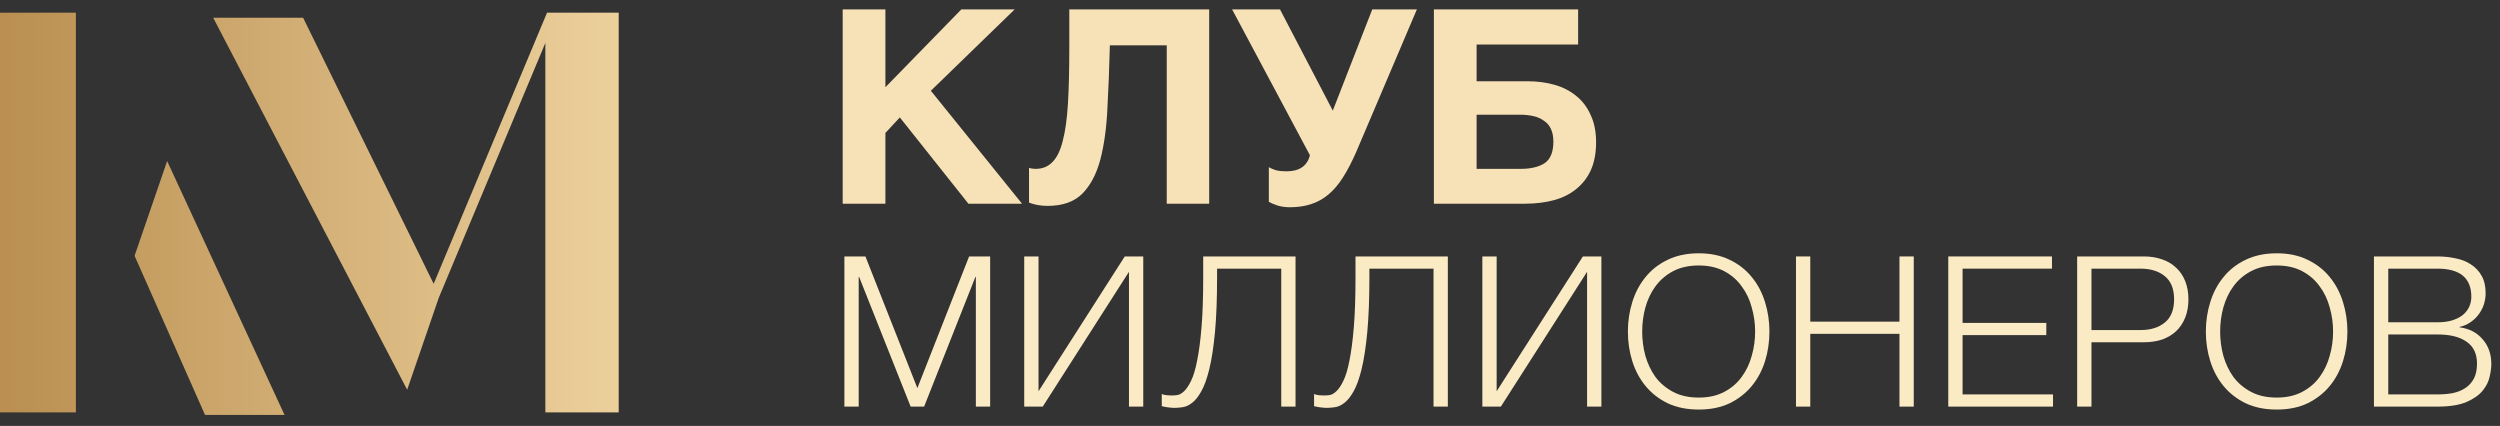
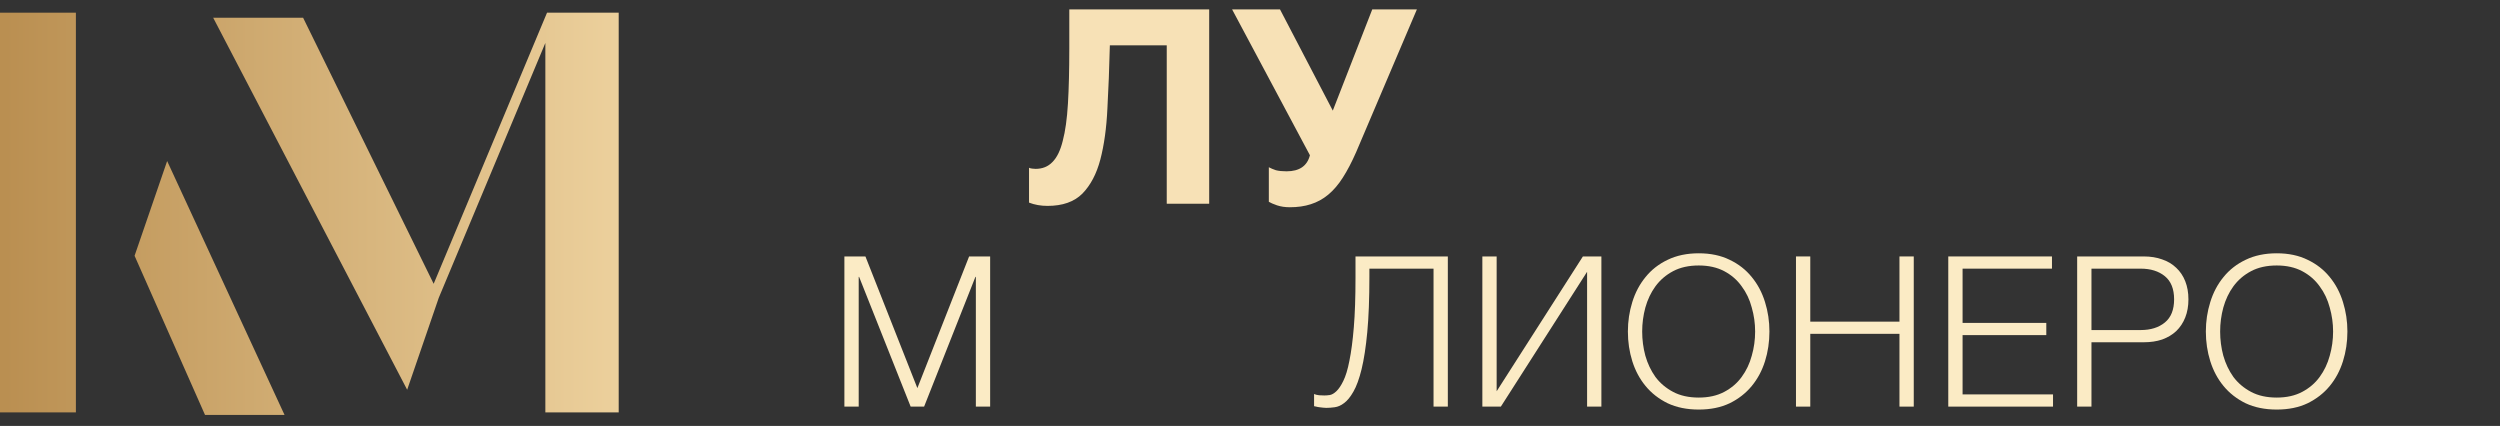
<svg xmlns="http://www.w3.org/2000/svg" width="135" height="23" viewBox="0 0 135 23" fill="none">
  <rect x="0" y="0" width="135" height="23" fill="#333333" stroke="none" />
-   <path d="M45.505 0.507H47.812V4.71L51.912 0.507H54.793L50.266 4.901L55.19 11H52.294L48.591 6.341L47.812 7.179V11H45.505V0.507Z" fill="#F7E1B6" />
  <path d="M56.566 11.118C56.204 11.118 55.871 11.059 55.567 10.941V9.06C55.606 9.08 55.66 9.094 55.729 9.104C55.807 9.114 55.871 9.119 55.92 9.119C56.292 9.119 56.596 8.996 56.831 8.751C57.076 8.506 57.262 8.124 57.389 7.605C57.527 7.086 57.62 6.415 57.669 5.592C57.718 4.769 57.742 3.779 57.742 2.623V0.507H65.296V11H63.004V2.447H59.932C59.903 3.662 59.858 4.798 59.8 5.856C59.751 6.914 59.623 7.835 59.417 8.619C59.212 9.393 58.889 10.005 58.448 10.456C58.007 10.897 57.38 11.118 56.566 11.118Z" fill="#F7E1B6" />
  <path d="M69.649 11.191C69.394 11.191 69.164 11.157 68.958 11.088C68.762 11.02 68.615 10.956 68.517 10.897V9.031C68.625 9.089 68.752 9.143 68.899 9.192C69.056 9.232 69.247 9.251 69.472 9.251C70.168 9.251 70.589 8.962 70.736 8.384L66.533 0.507H69.12L71.971 5.974L74.102 0.507H76.512L73.235 8.208C72.999 8.747 72.759 9.207 72.514 9.589C72.279 9.961 72.015 10.27 71.721 10.515C71.437 10.75 71.123 10.922 70.78 11.029C70.447 11.137 70.07 11.191 69.649 11.191Z" fill="#F7E1B6" />
-   <path d="M77.43 0.507H85.219V2.403H79.737V4.387H82.471C83 4.387 83.49 4.45 83.94 4.578C84.391 4.705 84.783 4.906 85.116 5.18C85.449 5.445 85.709 5.788 85.895 6.209C86.091 6.62 86.189 7.11 86.189 7.679C86.189 8.257 86.096 8.756 85.91 9.178C85.724 9.589 85.459 9.932 85.116 10.206C84.783 10.481 84.381 10.682 83.911 10.809C83.441 10.936 82.921 11 82.353 11H77.43V0.507ZM82.103 9.119C82.662 9.119 83.098 9.016 83.411 8.81C83.725 8.595 83.882 8.208 83.882 7.649C83.882 7.375 83.838 7.145 83.749 6.958C83.661 6.772 83.534 6.625 83.367 6.518C83.21 6.4 83.019 6.317 82.794 6.268C82.579 6.219 82.343 6.194 82.089 6.194H79.737V9.119H82.103Z" fill="#F7E1B6" />
  <path d="M45.597 13.848H46.733L49.538 20.958L52.332 13.848H53.468V21.957H52.696V14.95H52.673L49.902 21.957H49.175L46.392 14.95H46.37V21.957H45.597V13.848Z" fill="#FBEBC5" />
-   <path d="M55.308 13.848H56.08V21.128L60.737 13.848H61.736V21.957H60.964V14.677L56.307 21.957H55.308V13.848Z" fill="#FBEBC5" />
-   <path d="M63.394 22.025C63.349 22.025 63.292 22.021 63.224 22.014C63.163 22.006 63.099 21.999 63.031 21.991C62.963 21.984 62.902 21.972 62.849 21.957C62.796 21.95 62.758 21.942 62.736 21.934V21.276C62.796 21.306 62.887 21.329 63.008 21.344C63.137 21.351 63.231 21.355 63.292 21.355C63.375 21.355 63.474 21.348 63.587 21.332C63.701 21.31 63.818 21.242 63.939 21.128C64.068 21.007 64.193 20.821 64.314 20.572C64.443 20.314 64.553 19.951 64.644 19.481C64.742 19.004 64.822 18.402 64.882 17.675C64.943 16.948 64.973 16.055 64.973 14.995V13.848H69.959V21.957H69.187V14.507H65.722V14.95C65.722 16.131 65.685 17.126 65.609 17.937C65.533 18.739 65.431 19.405 65.302 19.936C65.174 20.458 65.026 20.863 64.859 21.151C64.7 21.431 64.534 21.635 64.36 21.764C64.193 21.893 64.023 21.968 63.849 21.991C63.682 22.014 63.531 22.025 63.394 22.025Z" fill="#FBEBC5" />
  <path d="M71.618 22.025C71.573 22.025 71.516 22.021 71.448 22.014C71.387 22.006 71.323 21.999 71.255 21.991C71.187 21.984 71.126 21.972 71.073 21.957C71.02 21.95 70.982 21.942 70.96 21.934V21.276C71.02 21.306 71.111 21.329 71.232 21.344C71.361 21.351 71.456 21.355 71.516 21.355C71.599 21.355 71.698 21.348 71.811 21.332C71.925 21.31 72.042 21.242 72.163 21.128C72.292 21.007 72.417 20.821 72.538 20.572C72.667 20.314 72.777 19.951 72.868 19.481C72.966 19.004 73.046 18.402 73.106 17.675C73.167 16.948 73.197 16.055 73.197 14.995V13.848H78.183V21.957H77.411V14.507H73.947V14.95C73.947 16.131 73.909 17.126 73.833 17.937C73.757 18.739 73.655 19.405 73.526 19.936C73.398 20.458 73.25 20.863 73.083 21.151C72.924 21.431 72.758 21.635 72.584 21.764C72.417 21.893 72.247 21.968 72.073 21.991C71.906 22.014 71.755 22.025 71.618 22.025Z" fill="#FBEBC5" />
  <path d="M80.047 13.848H80.819V21.128L85.476 13.848H86.475V21.957H85.703V14.677L81.046 21.957H80.047V13.848Z" fill="#FBEBC5" />
  <path d="M91.733 22.116C91.097 22.116 90.537 22.003 90.052 21.775C89.575 21.541 89.178 21.23 88.86 20.844C88.542 20.458 88.303 20.011 88.144 19.504C87.985 18.997 87.906 18.463 87.906 17.902C87.906 17.35 87.985 16.82 88.144 16.312C88.303 15.797 88.542 15.347 88.86 14.961C89.178 14.567 89.575 14.257 90.052 14.03C90.537 13.795 91.097 13.678 91.733 13.678C92.369 13.678 92.926 13.795 93.403 14.03C93.88 14.257 94.277 14.567 94.595 14.961C94.913 15.347 95.152 15.797 95.311 16.312C95.47 16.82 95.549 17.35 95.549 17.902C95.549 18.463 95.47 18.997 95.311 19.504C95.152 20.011 94.913 20.458 94.595 20.844C94.277 21.23 93.88 21.541 93.403 21.775C92.926 22.003 92.369 22.116 91.733 22.116ZM91.733 21.469C92.263 21.469 92.721 21.367 93.108 21.162C93.494 20.958 93.808 20.689 94.05 20.356C94.3 20.015 94.482 19.633 94.595 19.209C94.717 18.785 94.777 18.349 94.777 17.902C94.777 17.463 94.717 17.032 94.595 16.608C94.482 16.176 94.3 15.794 94.05 15.461C93.808 15.12 93.494 14.847 93.108 14.643C92.721 14.438 92.263 14.336 91.733 14.336C91.196 14.336 90.734 14.438 90.348 14.643C89.962 14.847 89.644 15.12 89.394 15.461C89.151 15.794 88.97 16.176 88.849 16.608C88.735 17.032 88.678 17.463 88.678 17.902C88.678 18.349 88.735 18.785 88.849 19.209C88.97 19.633 89.151 20.015 89.394 20.356C89.644 20.689 89.962 20.958 90.348 21.162C90.734 21.367 91.196 21.469 91.733 21.469Z" fill="#FBEBC5" />
  <path d="M96.983 13.848H97.755V17.369H102.571V13.848H103.343V21.957H102.571V18.027H97.755V21.957H96.983V13.848Z" fill="#FBEBC5" />
  <path d="M105.207 13.848H110.806V14.507H105.979V17.437H110.5V18.096H105.979V21.298H110.863V21.957H105.207V13.848Z" fill="#FBEBC5" />
  <path d="M112.167 13.848H115.767C116.13 13.848 116.46 13.901 116.755 14.007C117.05 14.105 117.304 14.257 117.516 14.461C117.728 14.658 117.891 14.9 118.004 15.188C118.118 15.476 118.175 15.801 118.175 16.165C118.175 16.528 118.118 16.854 118.004 17.142C117.891 17.429 117.728 17.675 117.516 17.88C117.304 18.077 117.05 18.228 116.755 18.334C116.46 18.433 116.13 18.482 115.767 18.482H112.939V21.957H112.167V13.848ZM115.597 17.823C116.134 17.823 116.57 17.687 116.903 17.414C117.236 17.142 117.402 16.725 117.402 16.165C117.402 15.604 117.236 15.188 116.903 14.915C116.57 14.643 116.134 14.507 115.597 14.507H112.939V17.823H115.597Z" fill="#FBEBC5" />
  <path d="M122.944 22.116C122.308 22.116 121.747 22.003 121.263 21.775C120.786 21.541 120.388 21.23 120.07 20.844C119.752 20.458 119.514 20.011 119.355 19.504C119.196 18.997 119.116 18.463 119.116 17.902C119.116 17.35 119.196 16.82 119.355 16.312C119.514 15.797 119.752 15.347 120.07 14.961C120.388 14.567 120.786 14.257 121.263 14.03C121.747 13.795 122.308 13.678 122.944 13.678C123.58 13.678 124.136 13.795 124.613 14.03C125.09 14.257 125.488 14.567 125.806 14.961C126.124 15.347 126.362 15.797 126.521 16.312C126.68 16.82 126.76 17.35 126.76 17.902C126.76 18.463 126.68 18.997 126.521 19.504C126.362 20.011 126.124 20.458 125.806 20.844C125.488 21.23 125.09 21.541 124.613 21.775C124.136 22.003 123.58 22.116 122.944 22.116ZM122.944 21.469C123.474 21.469 123.932 21.367 124.318 21.162C124.704 20.958 125.018 20.689 125.261 20.356C125.51 20.015 125.692 19.633 125.806 19.209C125.927 18.785 125.987 18.349 125.987 17.902C125.987 17.463 125.927 17.032 125.806 16.608C125.692 16.176 125.51 15.794 125.261 15.461C125.018 15.12 124.704 14.847 124.318 14.643C123.932 14.438 123.474 14.336 122.944 14.336C122.406 14.336 121.944 14.438 121.558 14.643C121.172 14.847 120.854 15.12 120.604 15.461C120.362 15.794 120.18 16.176 120.059 16.608C119.945 17.032 119.888 17.463 119.888 17.902C119.888 18.349 119.945 18.785 120.059 19.209C120.18 19.633 120.362 20.015 120.604 20.356C120.854 20.689 121.172 20.958 121.558 21.162C121.944 21.367 122.406 21.469 122.944 21.469Z" fill="#FBEBC5" />
-   <path d="M128.193 13.848H131.623C131.964 13.848 132.29 13.882 132.6 13.95C132.918 14.011 133.194 14.12 133.429 14.279C133.671 14.431 133.864 14.635 134.008 14.893C134.152 15.143 134.224 15.457 134.224 15.835C134.224 16.047 134.19 16.256 134.122 16.46C134.054 16.657 133.955 16.839 133.827 17.005C133.705 17.164 133.558 17.3 133.384 17.414C133.217 17.528 133.028 17.607 132.816 17.653V17.675C133.338 17.744 133.755 17.959 134.065 18.323C134.376 18.679 134.531 19.122 134.531 19.652C134.531 19.848 134.501 20.079 134.44 20.344C134.387 20.602 134.262 20.852 134.065 21.094C133.868 21.336 133.577 21.541 133.191 21.707C132.804 21.874 132.282 21.957 131.623 21.957H128.193V13.848ZM131.623 21.298C131.911 21.298 132.184 21.276 132.441 21.23C132.698 21.177 132.926 21.086 133.122 20.958C133.319 20.829 133.475 20.659 133.588 20.447C133.702 20.235 133.758 19.962 133.758 19.629C133.758 19.106 133.573 18.716 133.202 18.459C132.839 18.194 132.312 18.061 131.623 18.061H128.966V21.298H131.623ZM131.623 17.403C131.926 17.403 132.191 17.369 132.418 17.3C132.653 17.225 132.846 17.126 132.998 17.005C133.149 16.877 133.263 16.729 133.338 16.562C133.414 16.396 133.452 16.218 133.452 16.029C133.452 15.014 132.842 14.507 131.623 14.507H128.966V17.403H131.623Z" fill="#FBEBC5" />
  <path d="M33.41 0.685H29.54L23.418 15.325L16.368 0.958H11.512L21.987 21.047L23.693 16.083L29.449 2.32V22.269H33.41V0.685Z" fill="url(#paint0_linear_124_158)" />
  <path d="M4.098 0.685H0V22.269H4.098V0.685Z" fill="url(#paint1_linear_124_158)" />
  <path d="M15.365 22.406L9.026 8.696L7.267 13.812L11.071 22.406H15.365Z" fill="url(#paint2_linear_124_158)" />
  <defs>
    <linearGradient id="paint0_linear_124_158" x1="33.273" y1="12" x2="0.273" y2="12" gradientUnits="userSpaceOnUse">
      <stop stop-color="#ECD09C" />
      <stop offset="1" stop-color="#BA8F51" />
    </linearGradient>
    <linearGradient id="paint1_linear_124_158" x1="33.273" y1="12" x2="0.273" y2="12" gradientUnits="userSpaceOnUse">
      <stop stop-color="#ECD09C" />
      <stop offset="1" stop-color="#BA8F51" />
    </linearGradient>
    <linearGradient id="paint2_linear_124_158" x1="33.273" y1="12" x2="0.273" y2="12" gradientUnits="userSpaceOnUse">
      <stop stop-color="#ECD09C" />
      <stop offset="1" stop-color="#BA8F51" />
    </linearGradient>
  </defs>
</svg>